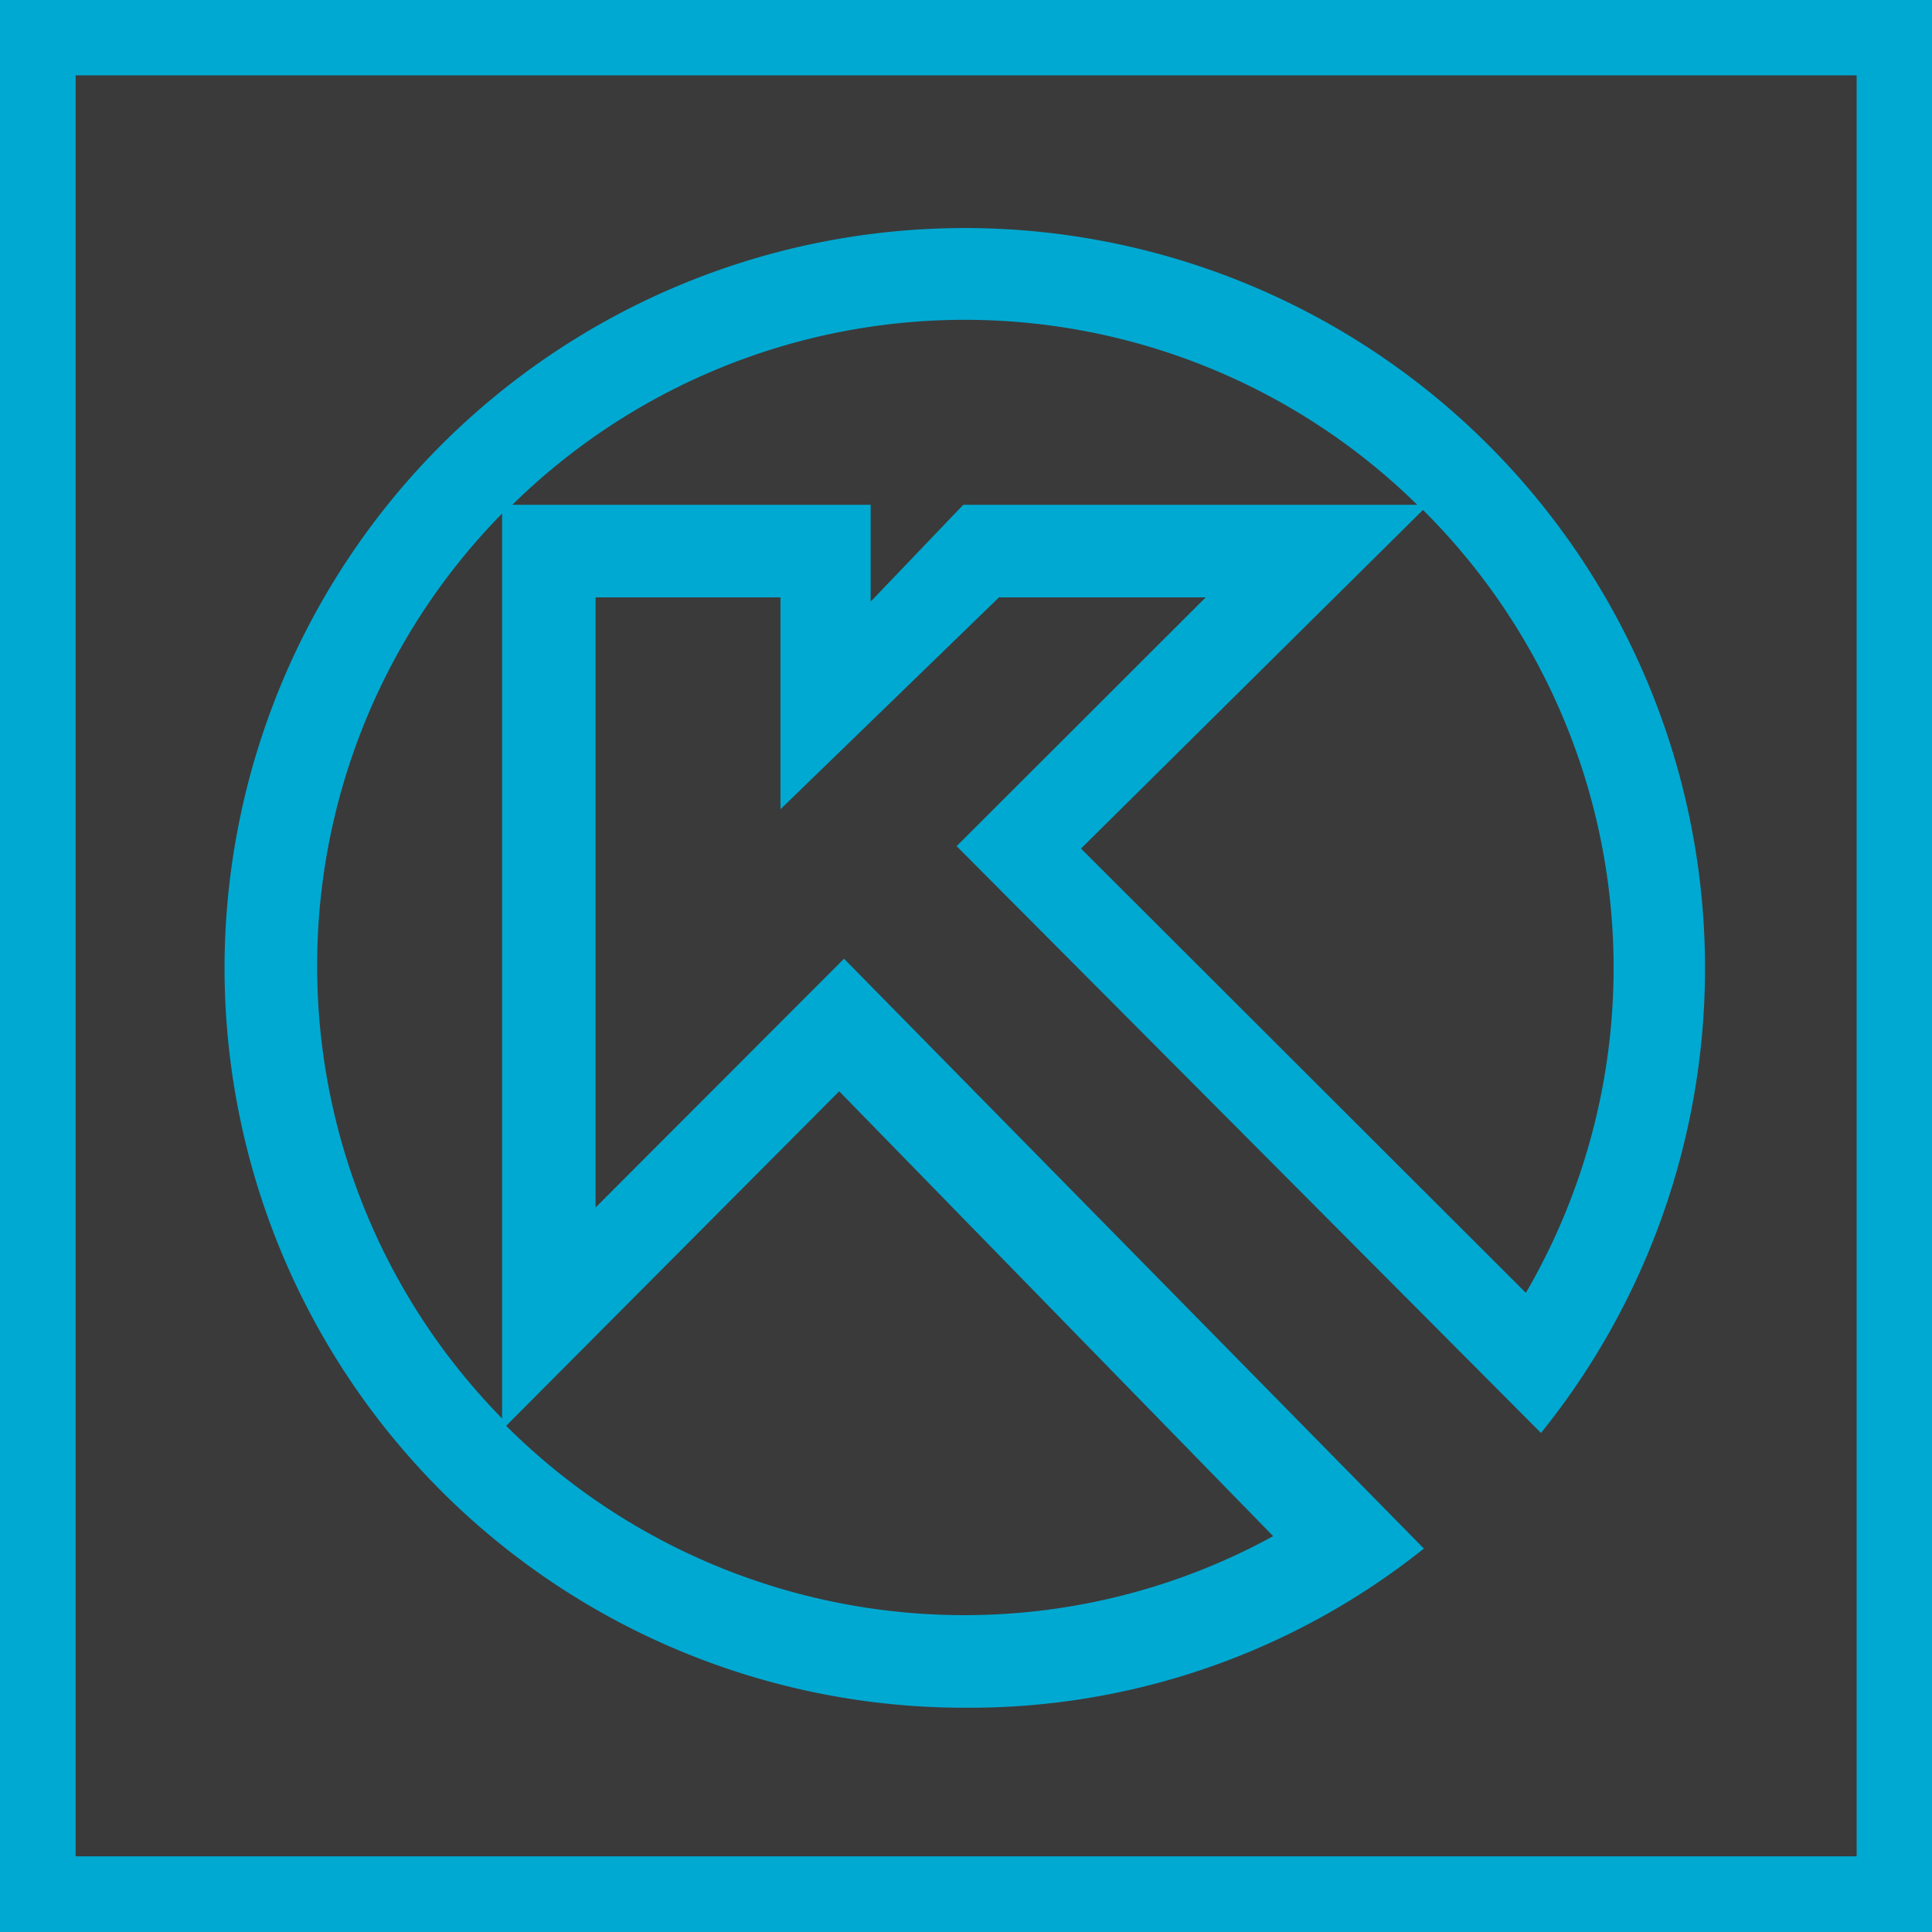
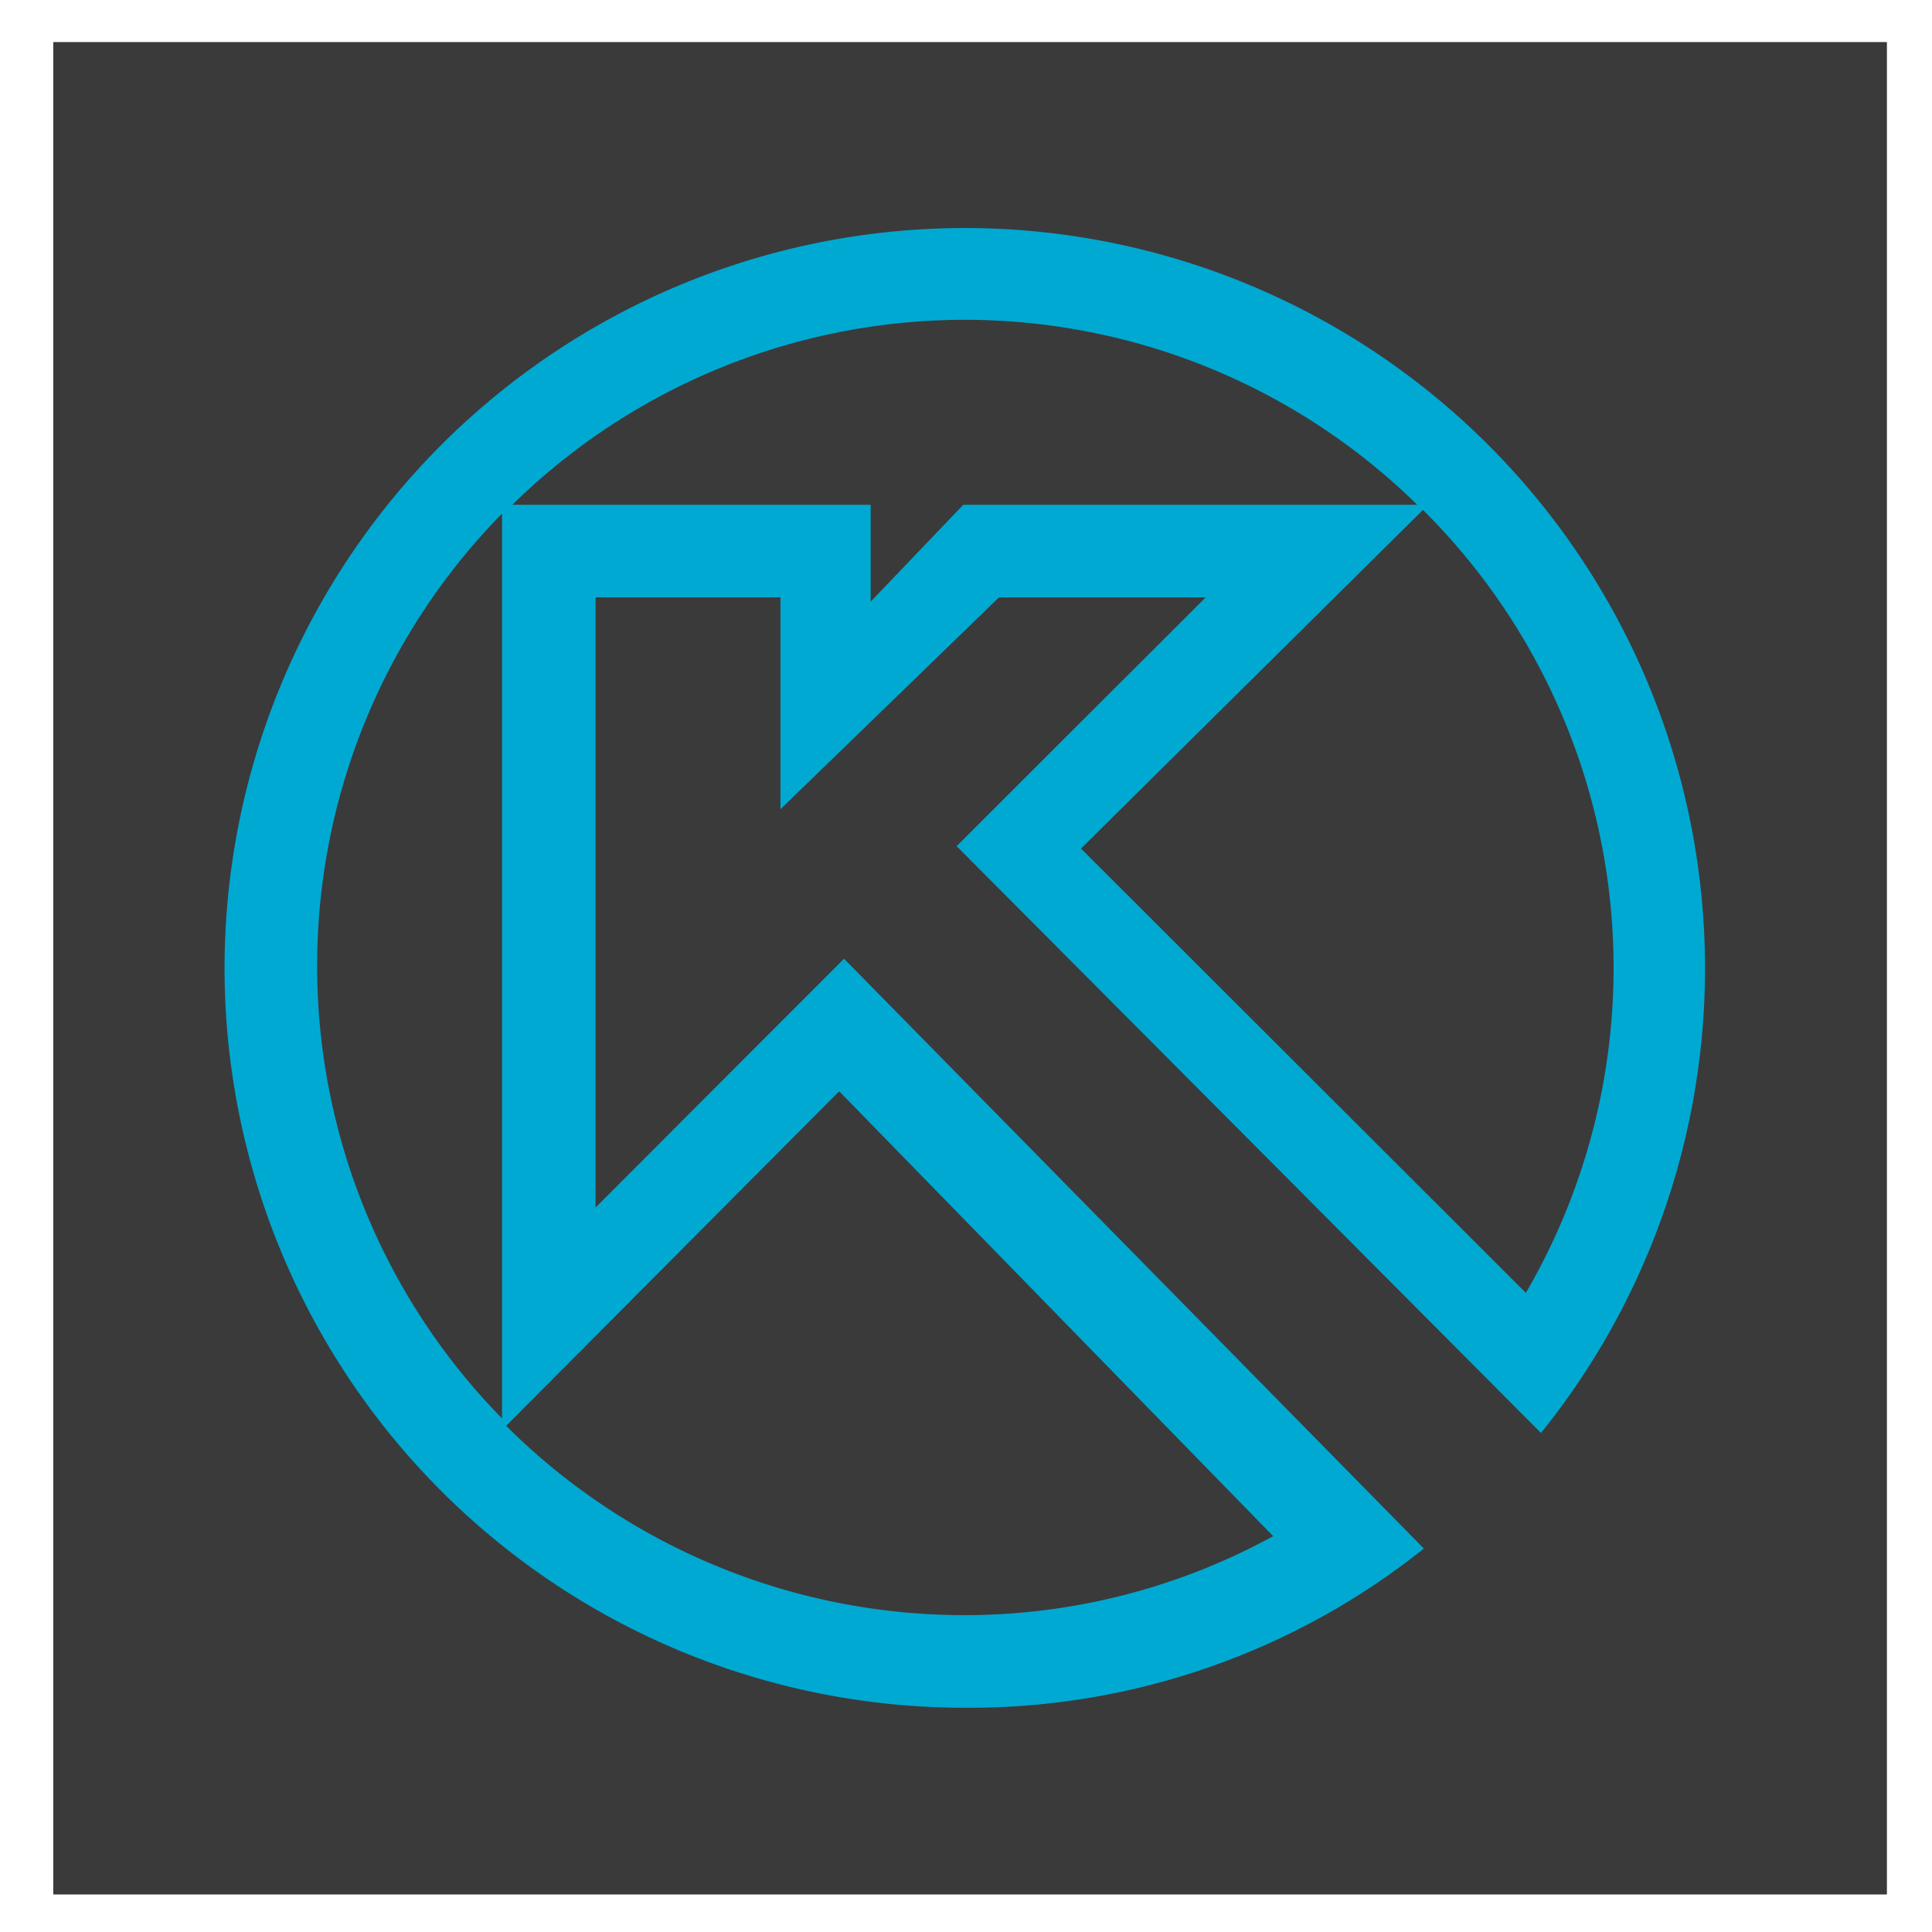
<svg xmlns="http://www.w3.org/2000/svg" id="Layer_1" data-name="Layer 1" viewBox="0 0 63.84 63.84">
  <defs>
    <style>.cls-1{fill:#3a3a3b;}.cls-2{fill:#00a9d1;fill-rule:evenodd;}</style>
  </defs>
  <rect class="cls-1" x="1.76" y="1.39" width="60.59" height="61.21" />
-   <path class="cls-2" d="M116.93,138.32v58.85H58.08V138.32Zm2.5-2.49H55.58v63.84h63.85Z" transform="translate(-55.58 -135.83)" />
  <path class="cls-2" d="M63,167.8a24.45,24.45,0,0,0,24.46,24.46A24.05,24.05,0,0,0,102.63,187L83.47,167.51l-8.21,8.22V155.57h6.11v7l7.22-7h6.83l-8.23,8.22,19.31,19.39A24.46,24.46,0,1,0,63,167.8Zm3.06,0a21.32,21.32,0,0,1,6.11-15v29.9a21.34,21.34,0,0,1-6.11-14.95Zm6.25,15.14,11-11.05,14.34,14.7a21.21,21.21,0,0,1-10.2,2.61,21.44,21.44,0,0,1-15.15-6.26Zm.2-30.43a21.34,21.34,0,0,1,29.9,0h-15l-3.06,3.2v-3.2Zm18.79,11.36,11.3-11.19A21.33,21.33,0,0,1,106,178.55Z" transform="translate(-55.58 -135.83)" />
</svg>